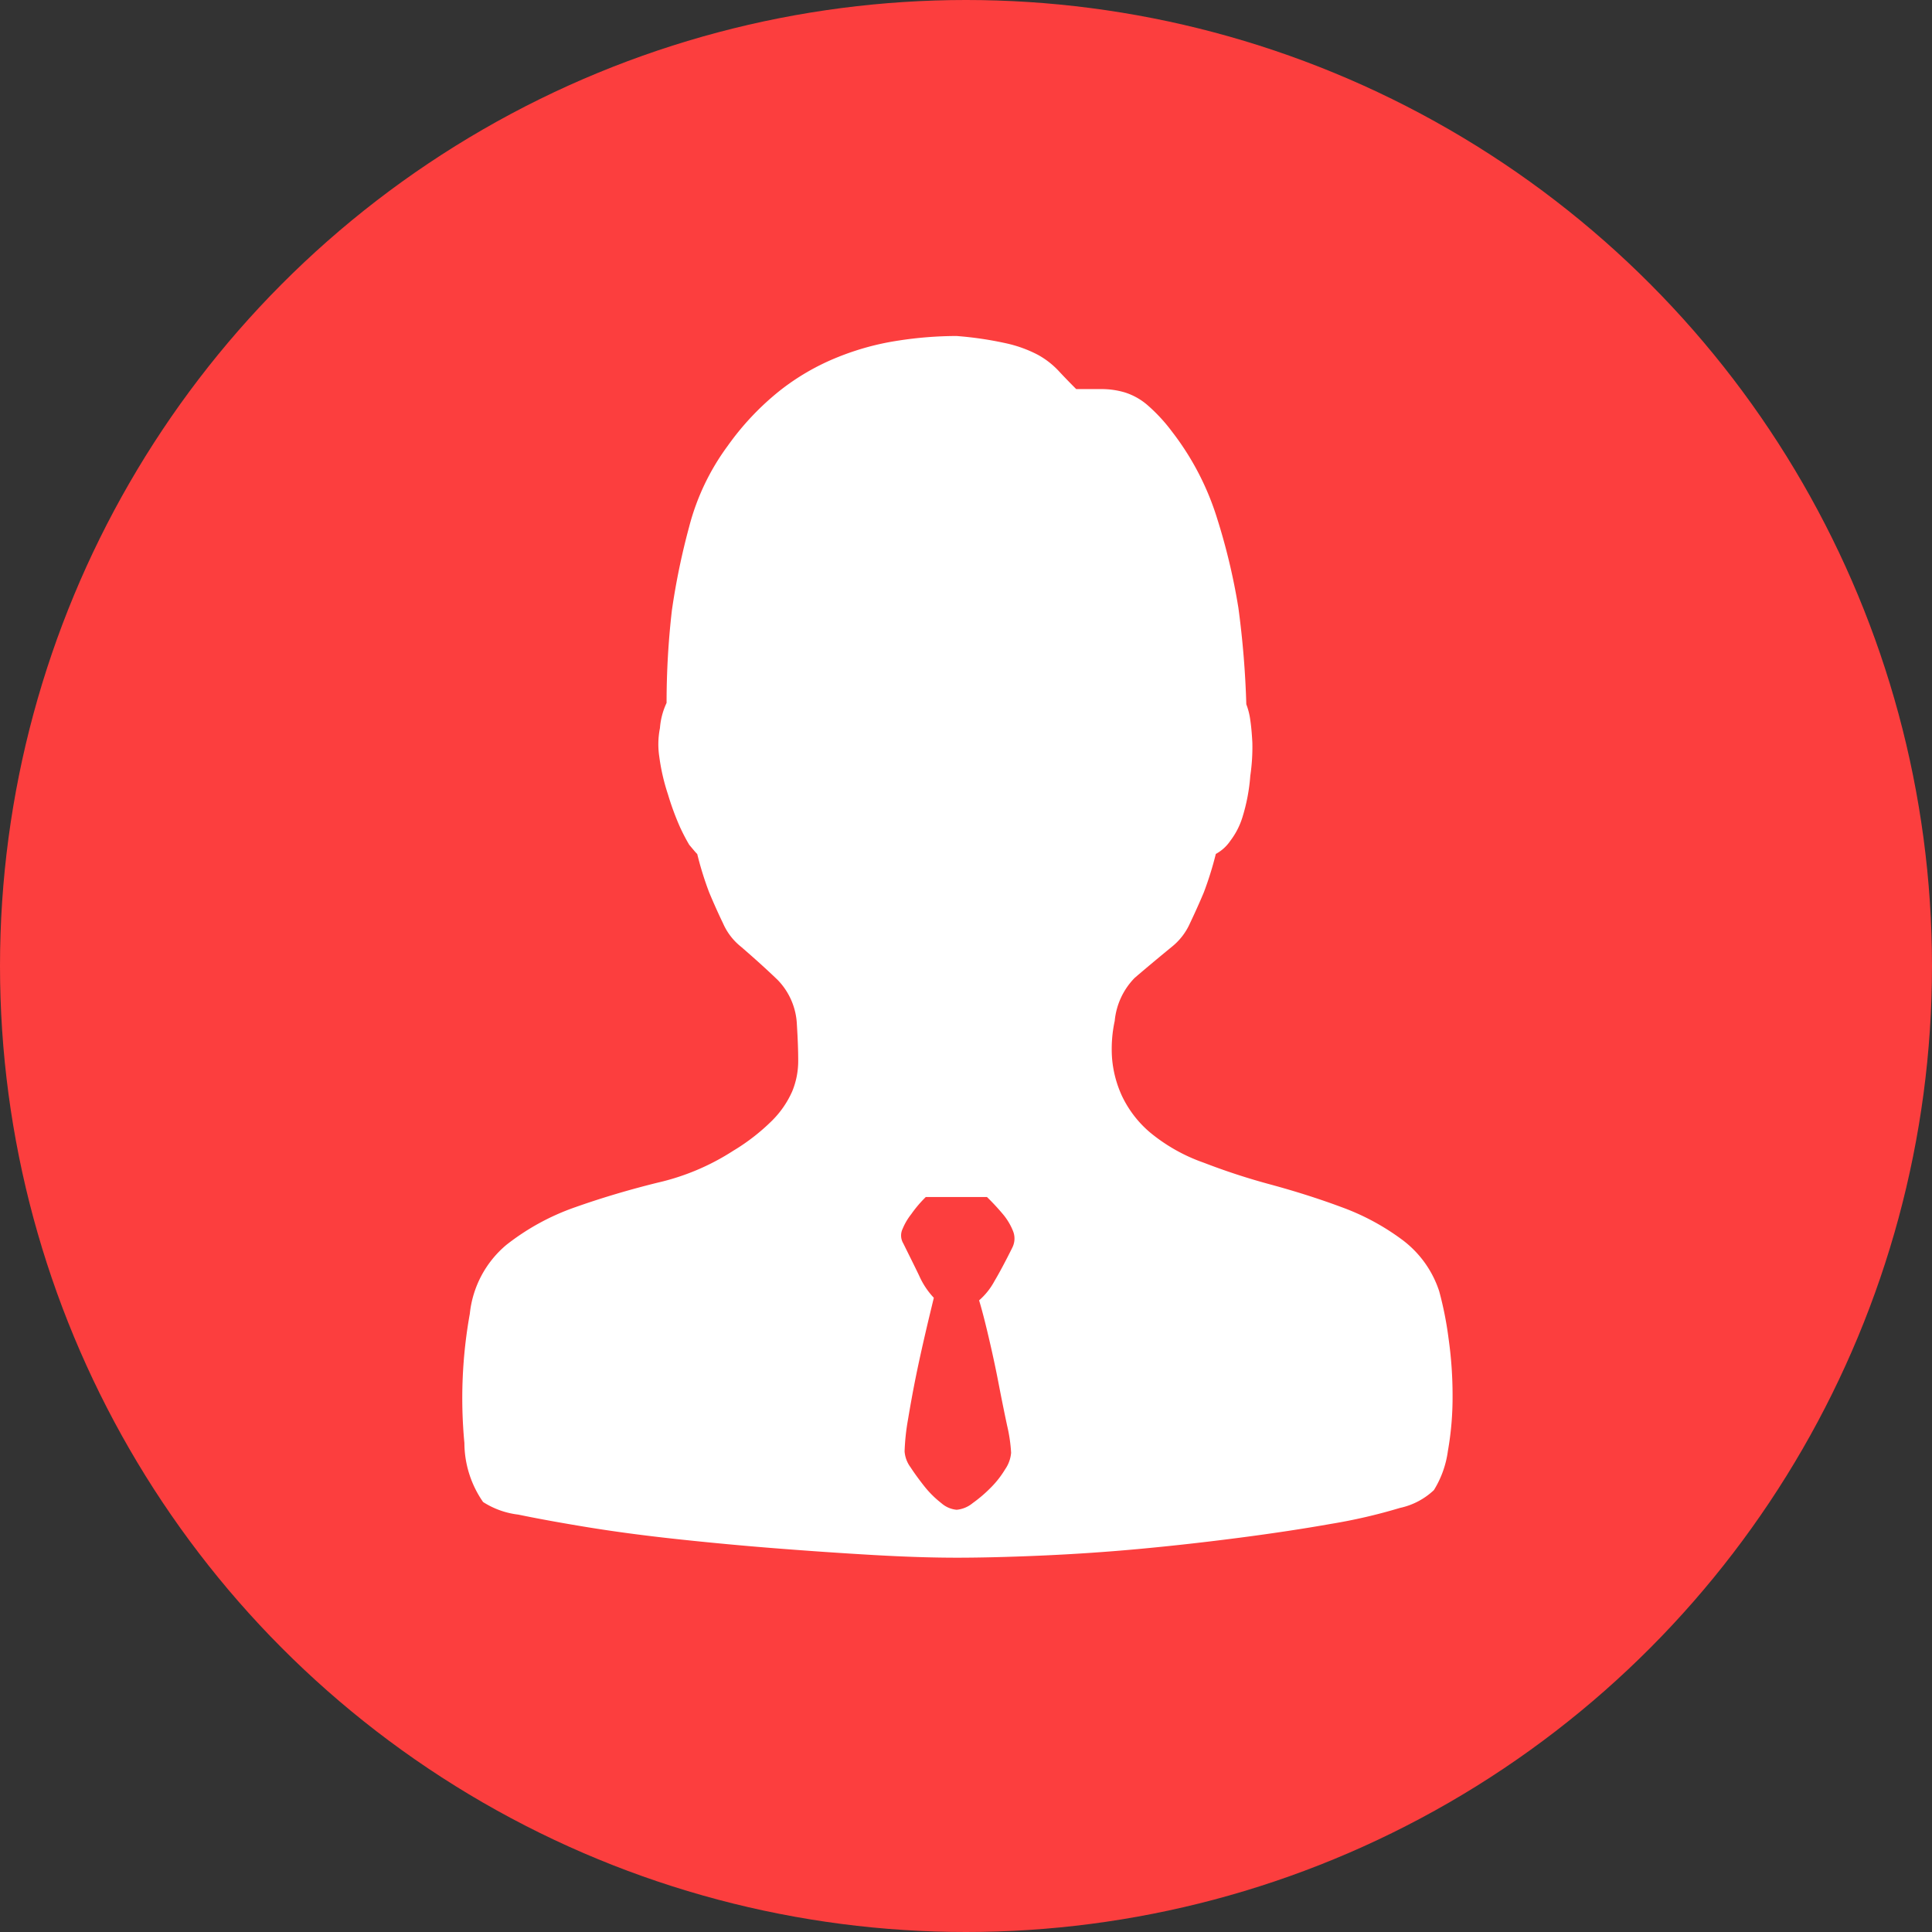
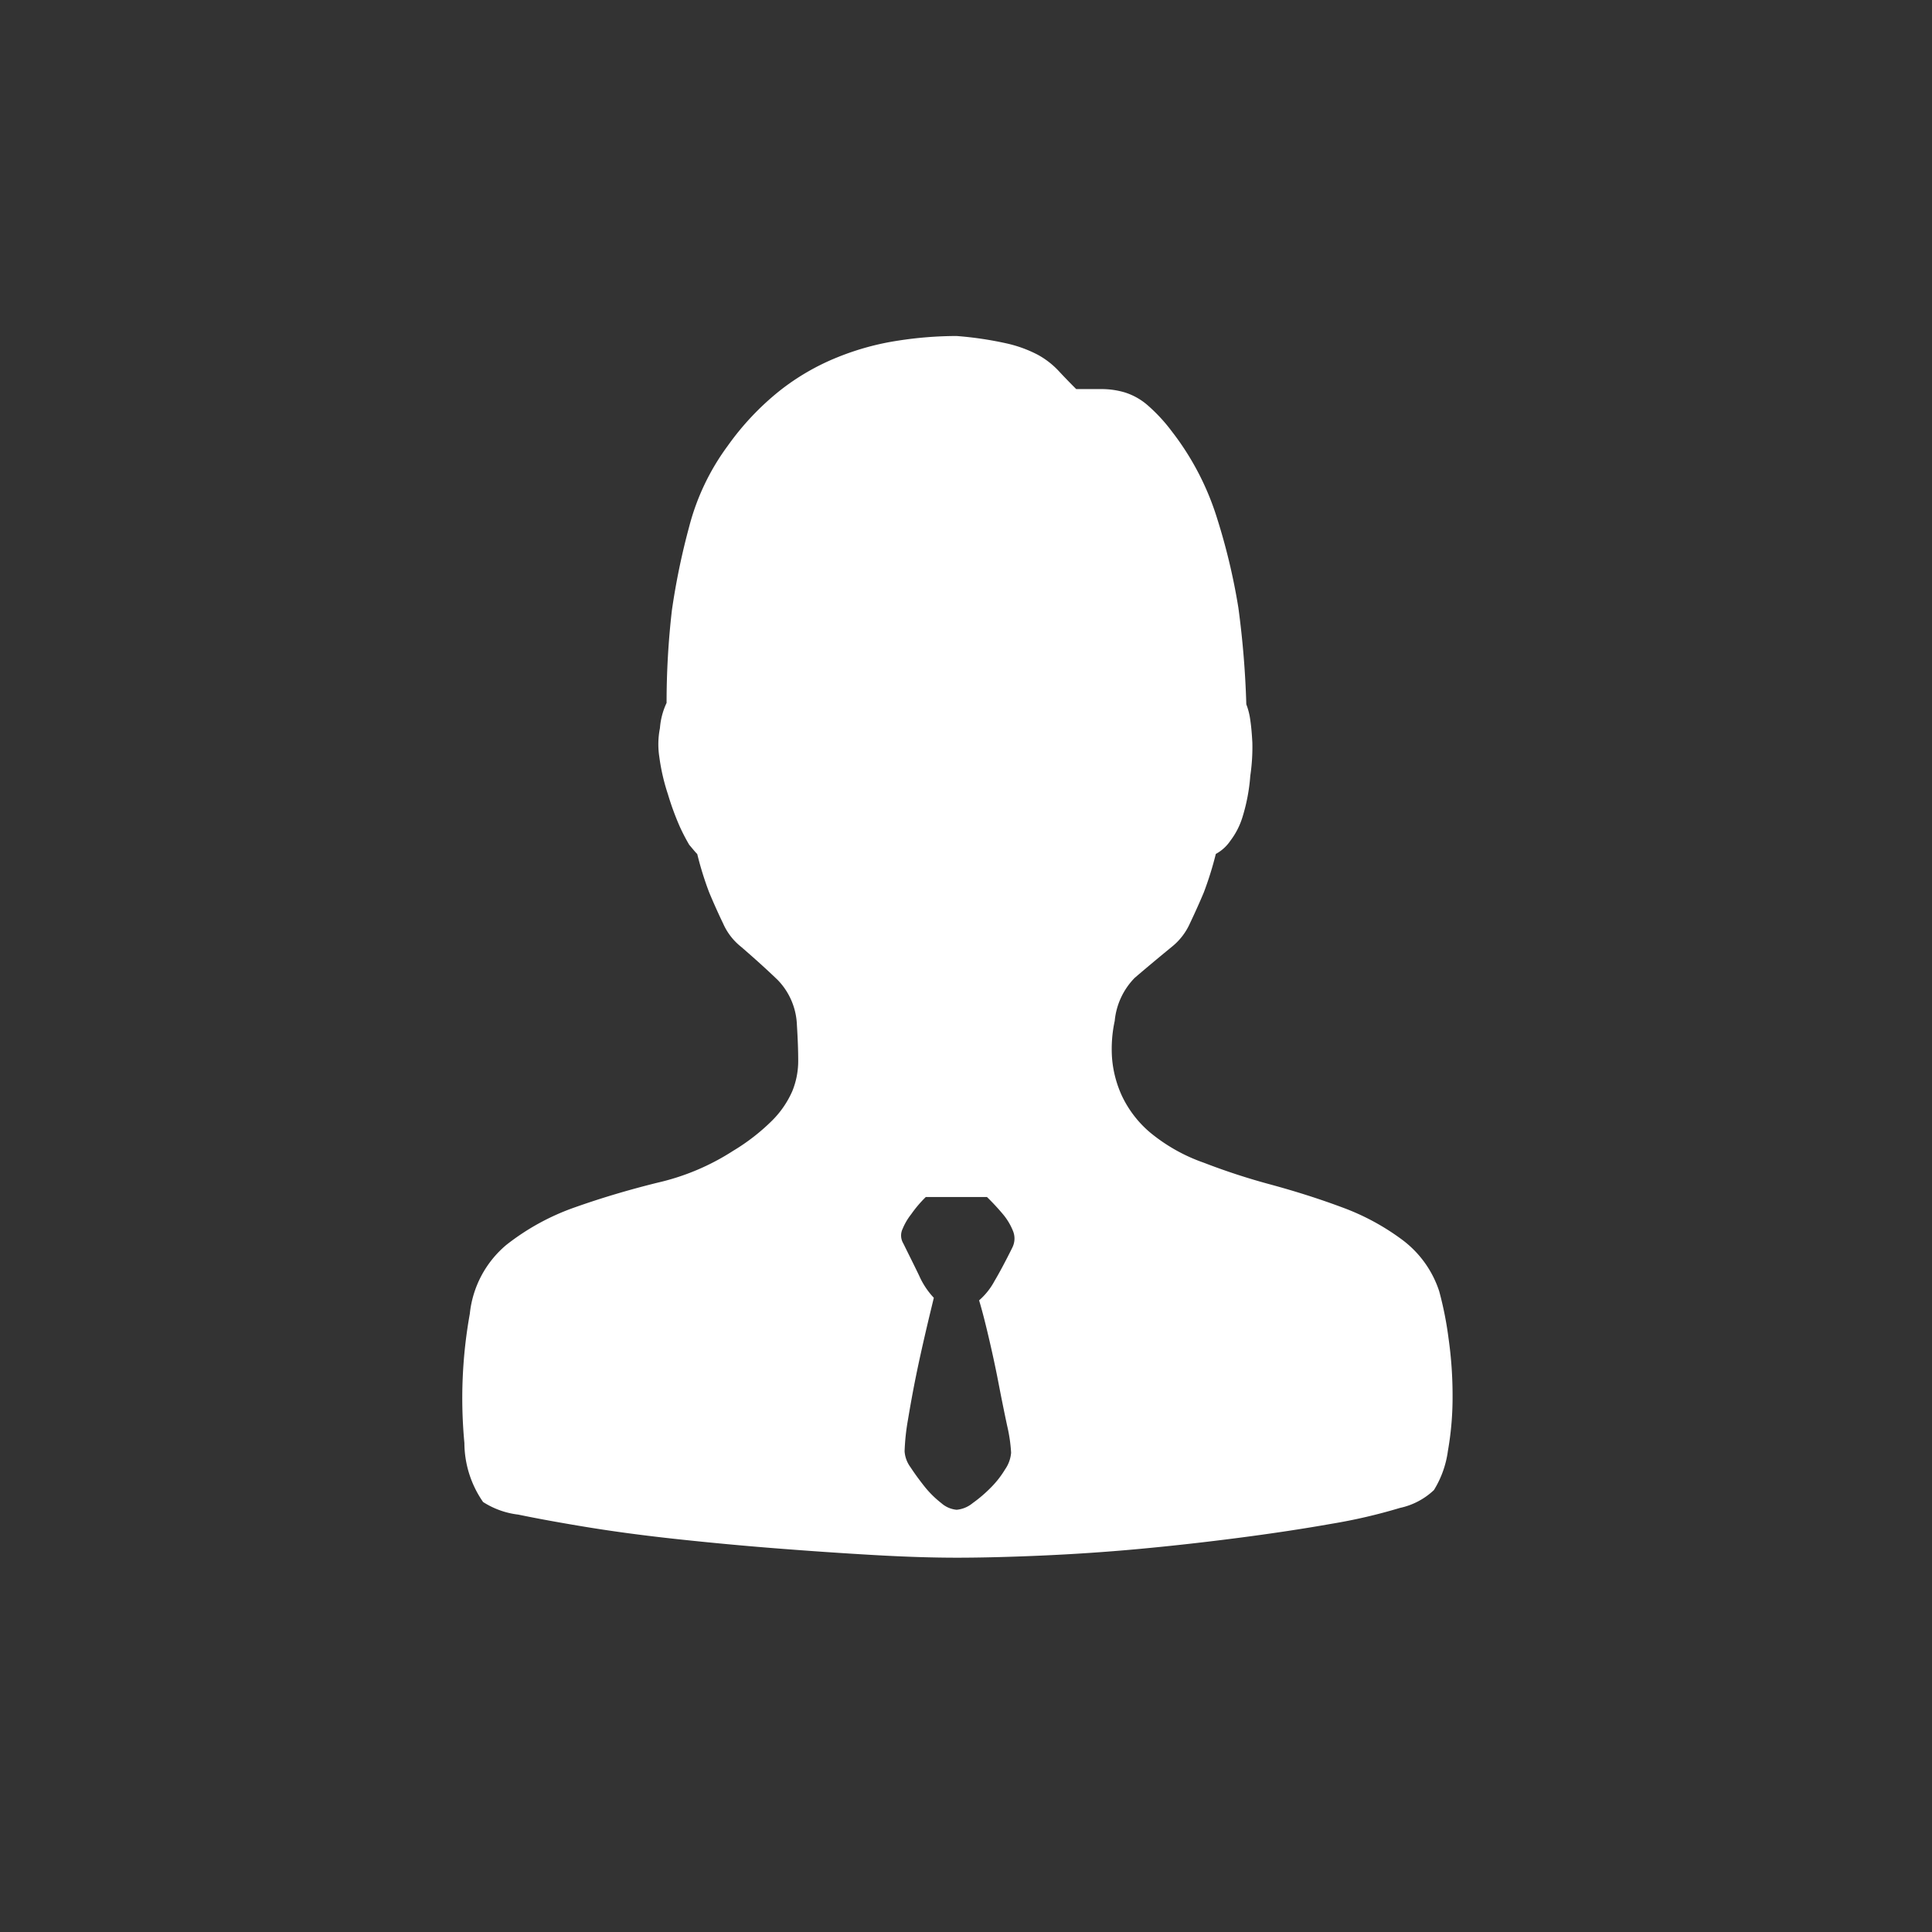
<svg xmlns="http://www.w3.org/2000/svg" width="46" height="46" viewBox="0 0 46 46">
  <rect x="0" y="0" width="46" height="46" fill="#333333" stroke="none" />
  <g id="组_92" data-name="组 92" transform="translate(-651 -659)">
-     <circle id="椭圆_11" data-name="椭圆 11" cx="23" cy="23" r="23" transform="translate(651 659)" fill="#fc3e3e" />
    <path id="用户1" d="M120.269,23.865a8.318,8.318,0,0,0-.222-1.12,2.491,2.491,0,0,0-.887-1.231,5.662,5.662,0,0,0-1.442-.774c-.538-.2-1.1-.378-1.678-.535a15.761,15.761,0,0,1-1.6-.522,4.154,4.154,0,0,1-1.284-.725,2.6,2.6,0,0,1-.664-.867,2.654,2.654,0,0,1-.235-.9,3.156,3.156,0,0,1,.064-.884,1.688,1.688,0,0,1,.475-1.024c.233-.2.527-.447.887-.742a1.489,1.489,0,0,0,.427-.553c.115-.242.227-.489.333-.742a8.031,8.031,0,0,0,.285-.914.982.982,0,0,0,.347-.315,1.8,1.8,0,0,0,.285-.553,4.411,4.411,0,0,0,.189-.994,4.647,4.647,0,0,0,.049-.787c-.011-.211-.027-.389-.049-.536a1.618,1.618,0,0,0-.095-.378,21.847,21.847,0,0,0-.189-2.3,14.934,14.934,0,0,0-.507-2.129,6.529,6.529,0,0,0-1.076-2.067,4,4,0,0,0-.585-.631,1.527,1.527,0,0,0-.54-.3,1.943,1.943,0,0,0-.553-.078h-.6c-.147-.147-.291-.295-.427-.442a1.981,1.981,0,0,0-.493-.378,3.022,3.022,0,0,0-.744-.269A8.4,8.4,0,0,0,108.553,0a9.177,9.177,0,0,0-1.394.111,6.365,6.365,0,0,0-1.438.395,5.575,5.575,0,0,0-1.38.8,6.477,6.477,0,0,0-1.234,1.309,5.6,5.6,0,0,0-.918,1.925,16.735,16.735,0,0,0-.411,1.987,19.148,19.148,0,0,0-.127,2.209,1.7,1.7,0,0,0-.158.6,1.963,1.963,0,0,0-.016.678,4.863,4.863,0,0,0,.207.9,6.508,6.508,0,0,0,.284.773,4.6,4.6,0,0,0,.222.427c.085.1.147.178.191.22a7.692,7.692,0,0,0,.284.914q.158.379.333.742a1.457,1.457,0,0,0,.427.553c.316.273.607.535.871.789a1.624,1.624,0,0,1,.458,1.073c.02.315.031.6.031.853a1.9,1.9,0,0,1-.142.725,2.281,2.281,0,0,1-.475.693,4.883,4.883,0,0,1-.933.725,5.613,5.613,0,0,1-1.791.756c-.684.169-1.34.364-1.962.584a5.664,5.664,0,0,0-1.647.9,2.471,2.471,0,0,0-.869,1.64,11.336,11.336,0,0,0-.129,3.076,2.479,2.479,0,0,0,.445,1.405,1.974,1.974,0,0,0,.838.3q.682.142,1.647.3c.644.105,1.356.2,2.136.284s1.567.158,2.36.22,1.562.115,2.311.158,1.411.064,1.98.064,1.234-.016,1.994-.049,1.542-.084,2.343-.158,1.6-.164,2.407-.269,1.529-.215,2.183-.331a12.988,12.988,0,0,0,1.631-.378,1.691,1.691,0,0,0,.809-.425,2.369,2.369,0,0,0,.333-.933,7.316,7.316,0,0,0,.111-1.309A9.6,9.6,0,0,0,120.269,23.865Zm-10.386-2.16c-.167.336-.311.605-.427.8a1.623,1.623,0,0,1-.364.456c.064.211.138.495.222.853s.165.725.238,1.105.142.72.207,1.024a3.69,3.69,0,0,1,.095.647.808.808,0,0,1-.142.393,2.279,2.279,0,0,1-.347.442,3.285,3.285,0,0,1-.427.364.7.7,0,0,1-.38.158.636.636,0,0,1-.365-.158,2.385,2.385,0,0,1-.4-.395c-.125-.158-.236-.309-.333-.458a.721.721,0,0,1-.142-.38,5.286,5.286,0,0,1,.078-.74c.055-.327.116-.673.191-1.042s.155-.725.236-1.074.147-.615.191-.8a1.858,1.858,0,0,1-.347-.522c-.105-.22-.235-.478-.38-.773a.365.365,0,0,1-.016-.347,1.457,1.457,0,0,1,.205-.349,2.916,2.916,0,0,1,.347-.409h1.456c.149.145.275.284.38.409a1.474,1.474,0,0,1,.238.395A.476.476,0,0,1,109.882,21.706Z" transform="translate(565.22 667)" fill="#fff" />
  </g>
</svg>